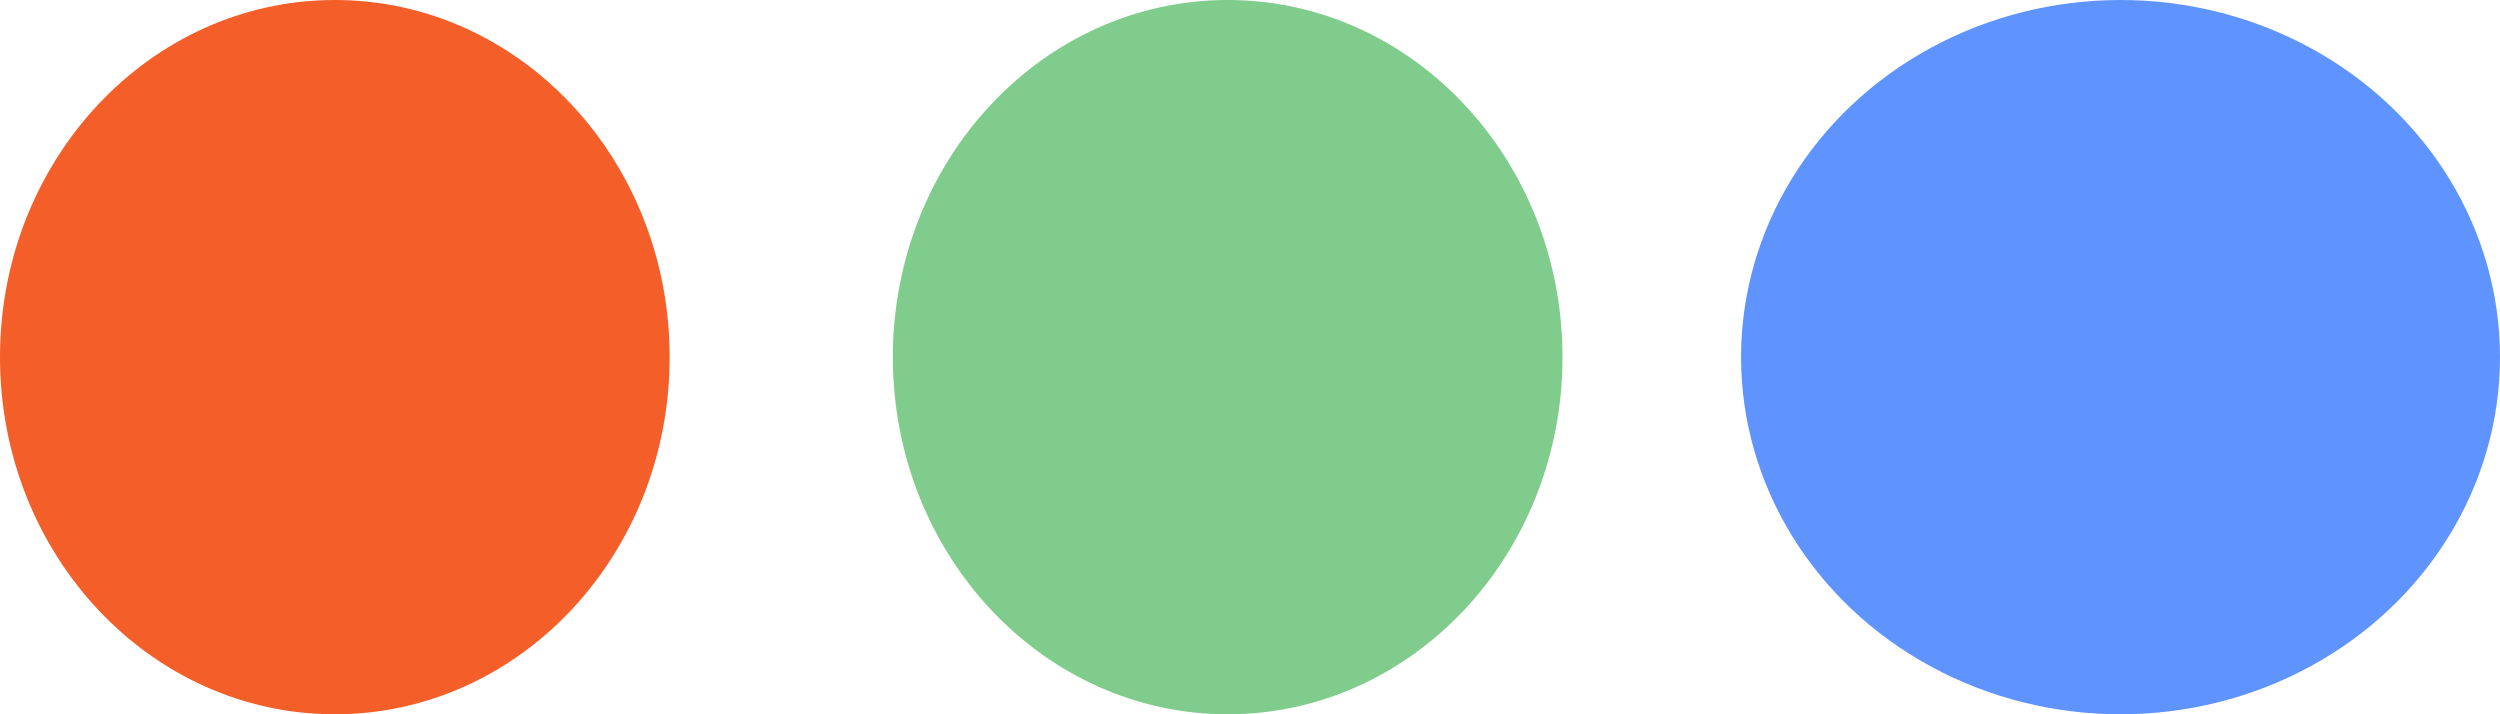
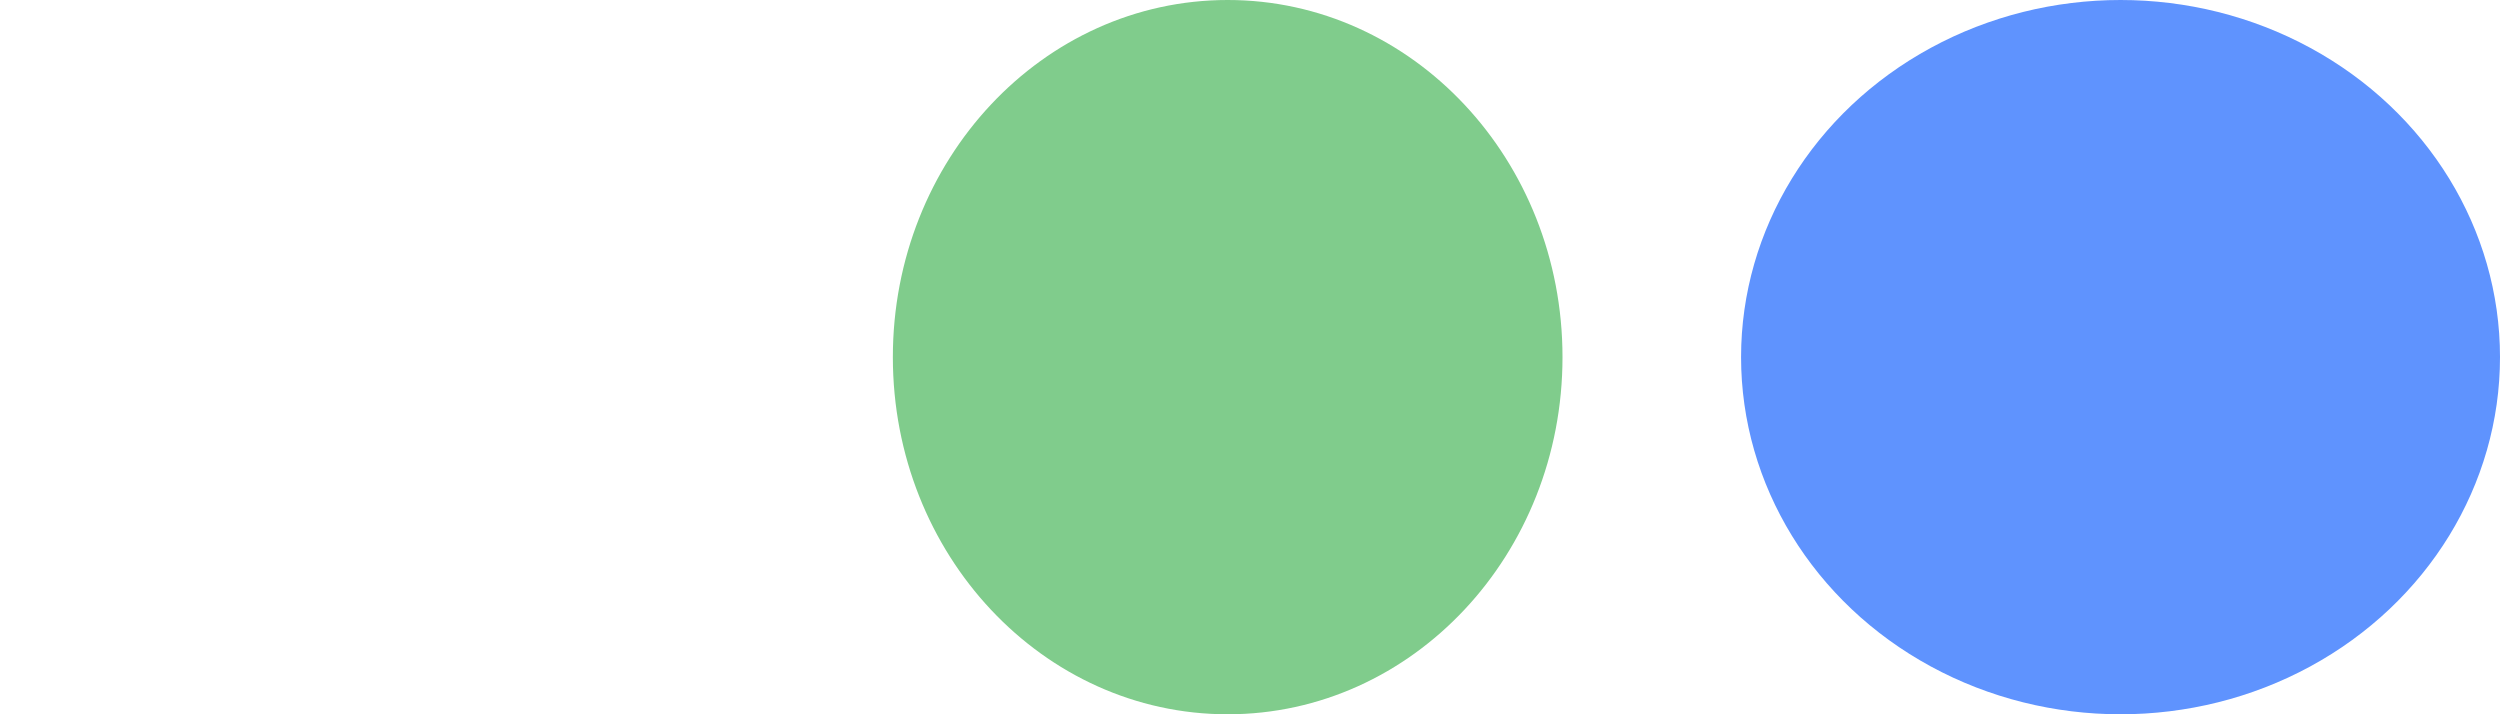
<svg xmlns="http://www.w3.org/2000/svg" width="56" height="16" viewBox="0 0 56 16">
  <g id="Group_75677" data-name="Group 75677" transform="translate(-23.471 -20.63)">
-     <ellipse id="Ellipse_1856" data-name="Ellipse 1856" cx="7.5" cy="8" rx="7.5" ry="8" transform="translate(23.471 20.63)" fill="#f45e29" />
    <ellipse id="Ellipse_1857" data-name="Ellipse 1857" cx="7.5" cy="8" rx="7.5" ry="8" transform="translate(43.471 20.63)" fill="#80cc8c" />
    <ellipse id="Ellipse_1858" data-name="Ellipse 1858" cx="8.5" cy="8" rx="8.5" ry="8" transform="translate(62.471 20.63)" fill="#5f93fe" />
  </g>
</svg>